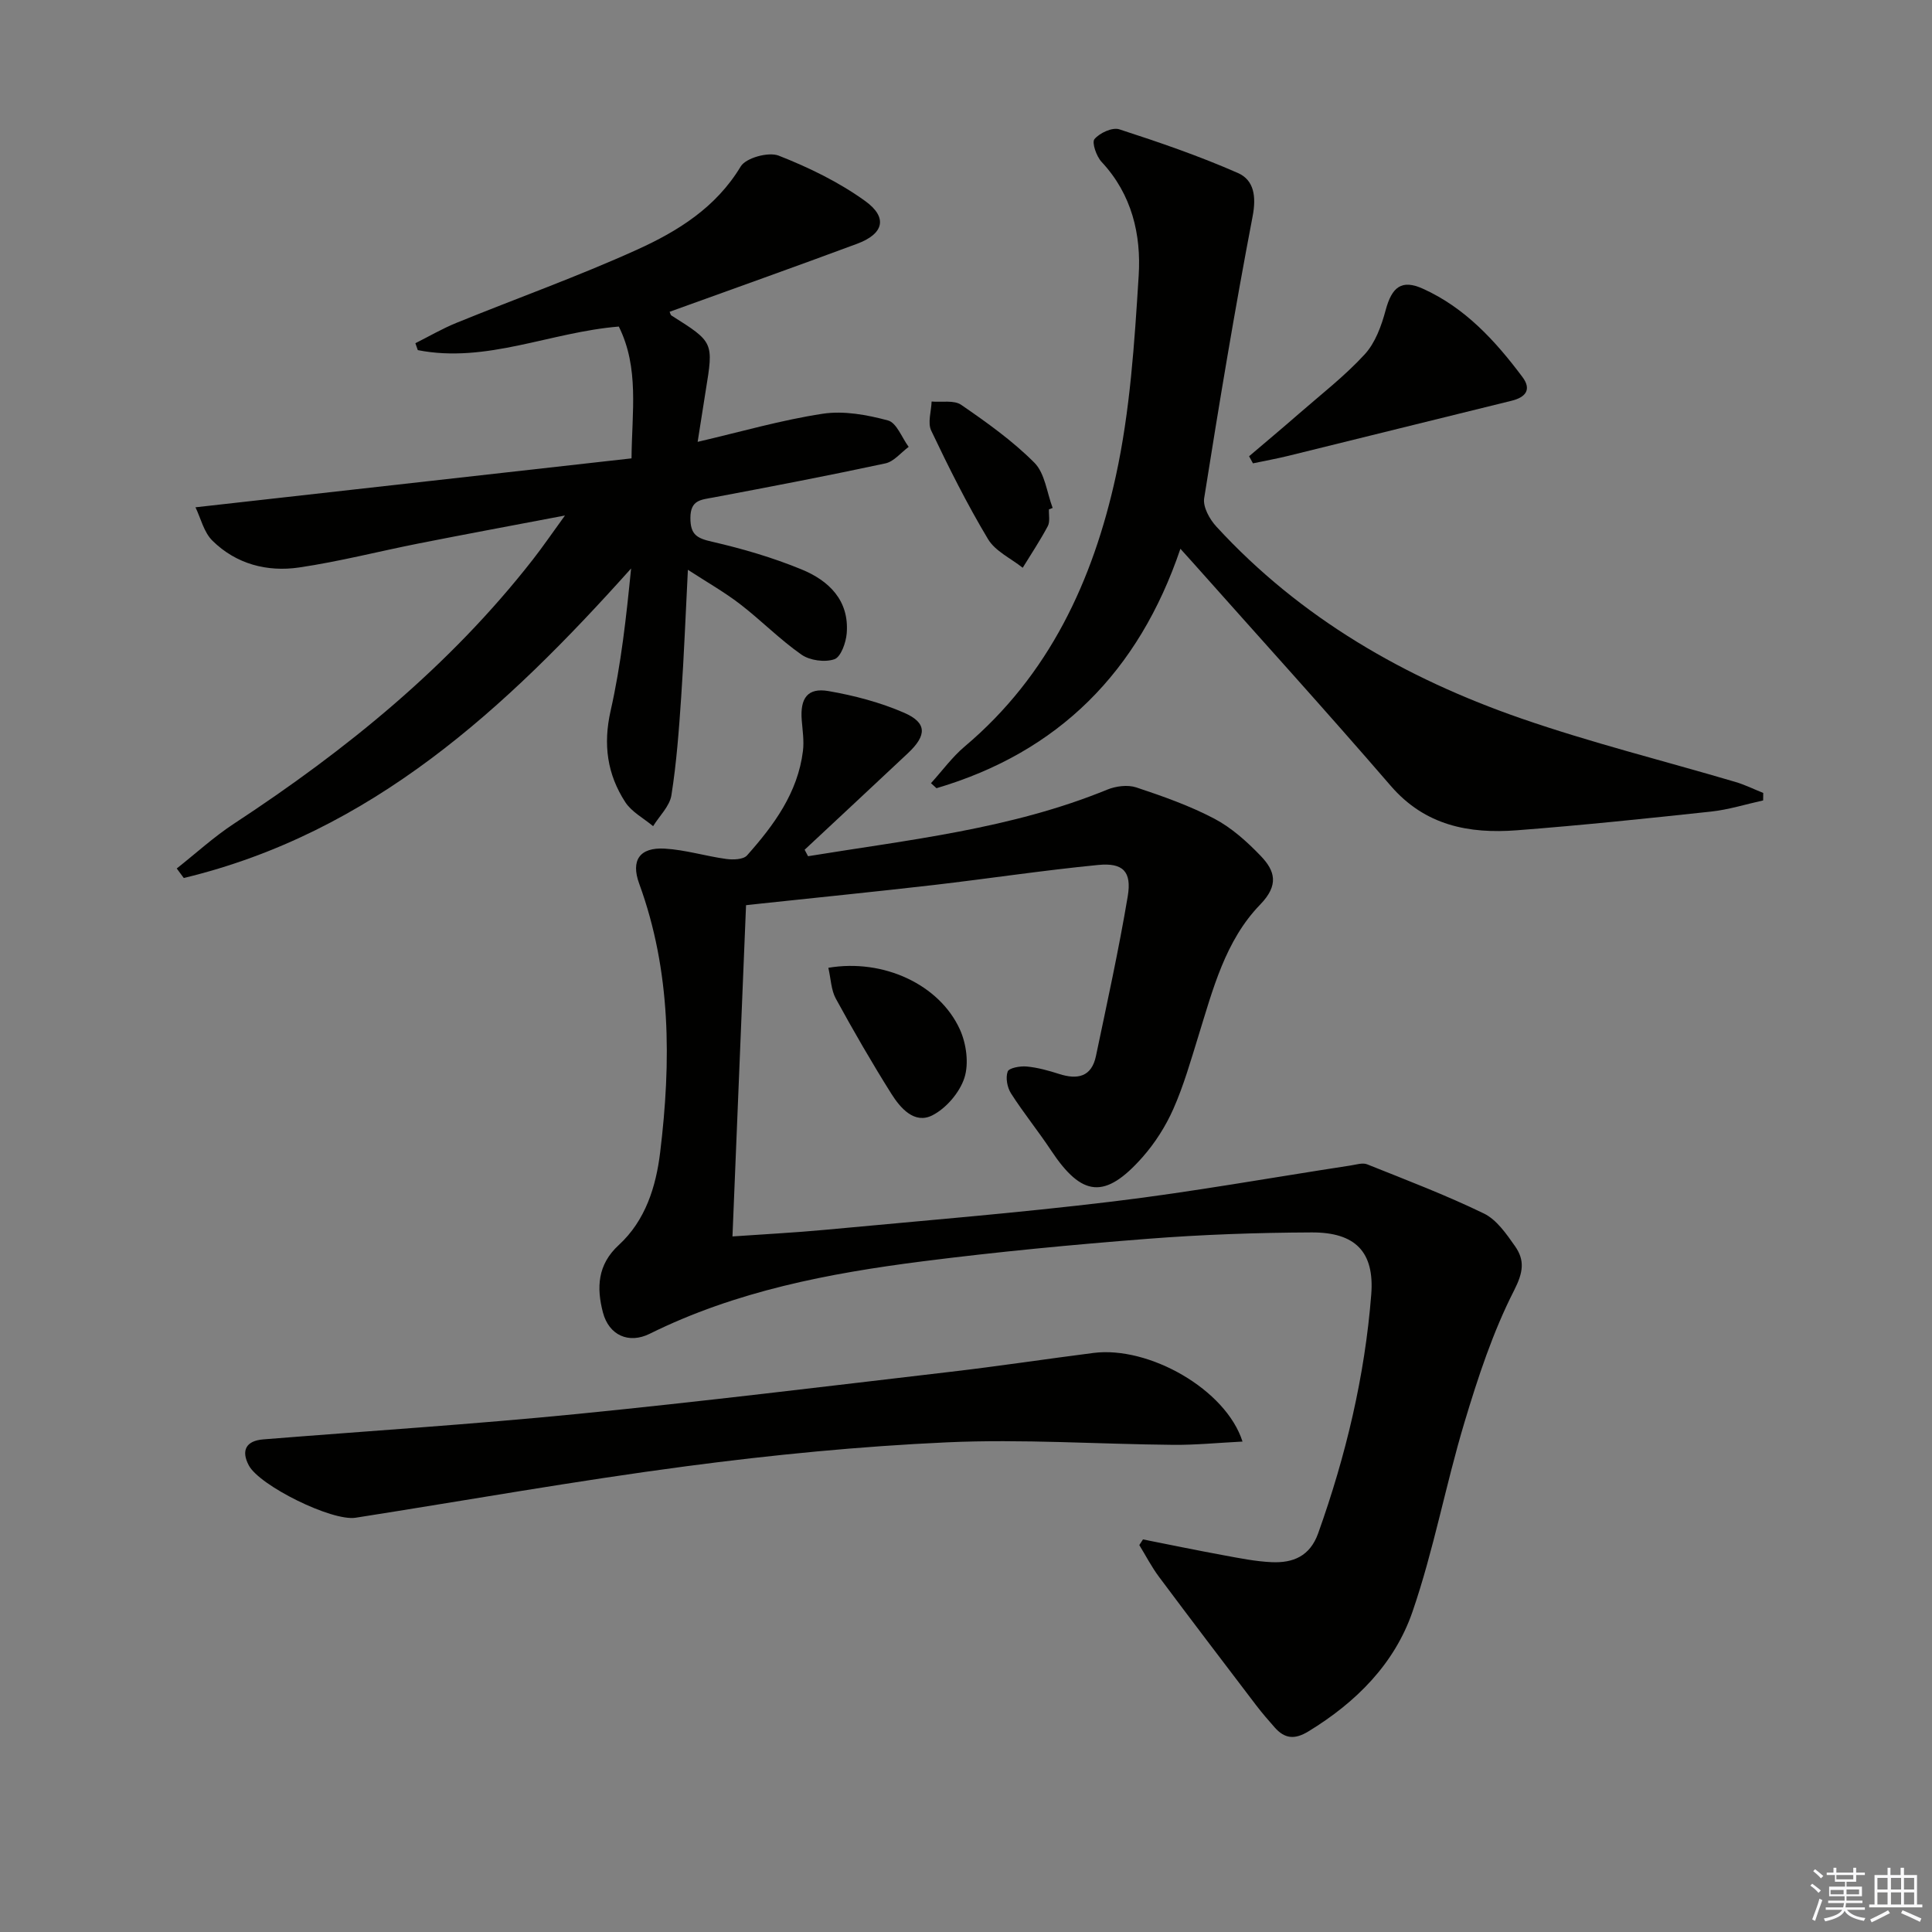
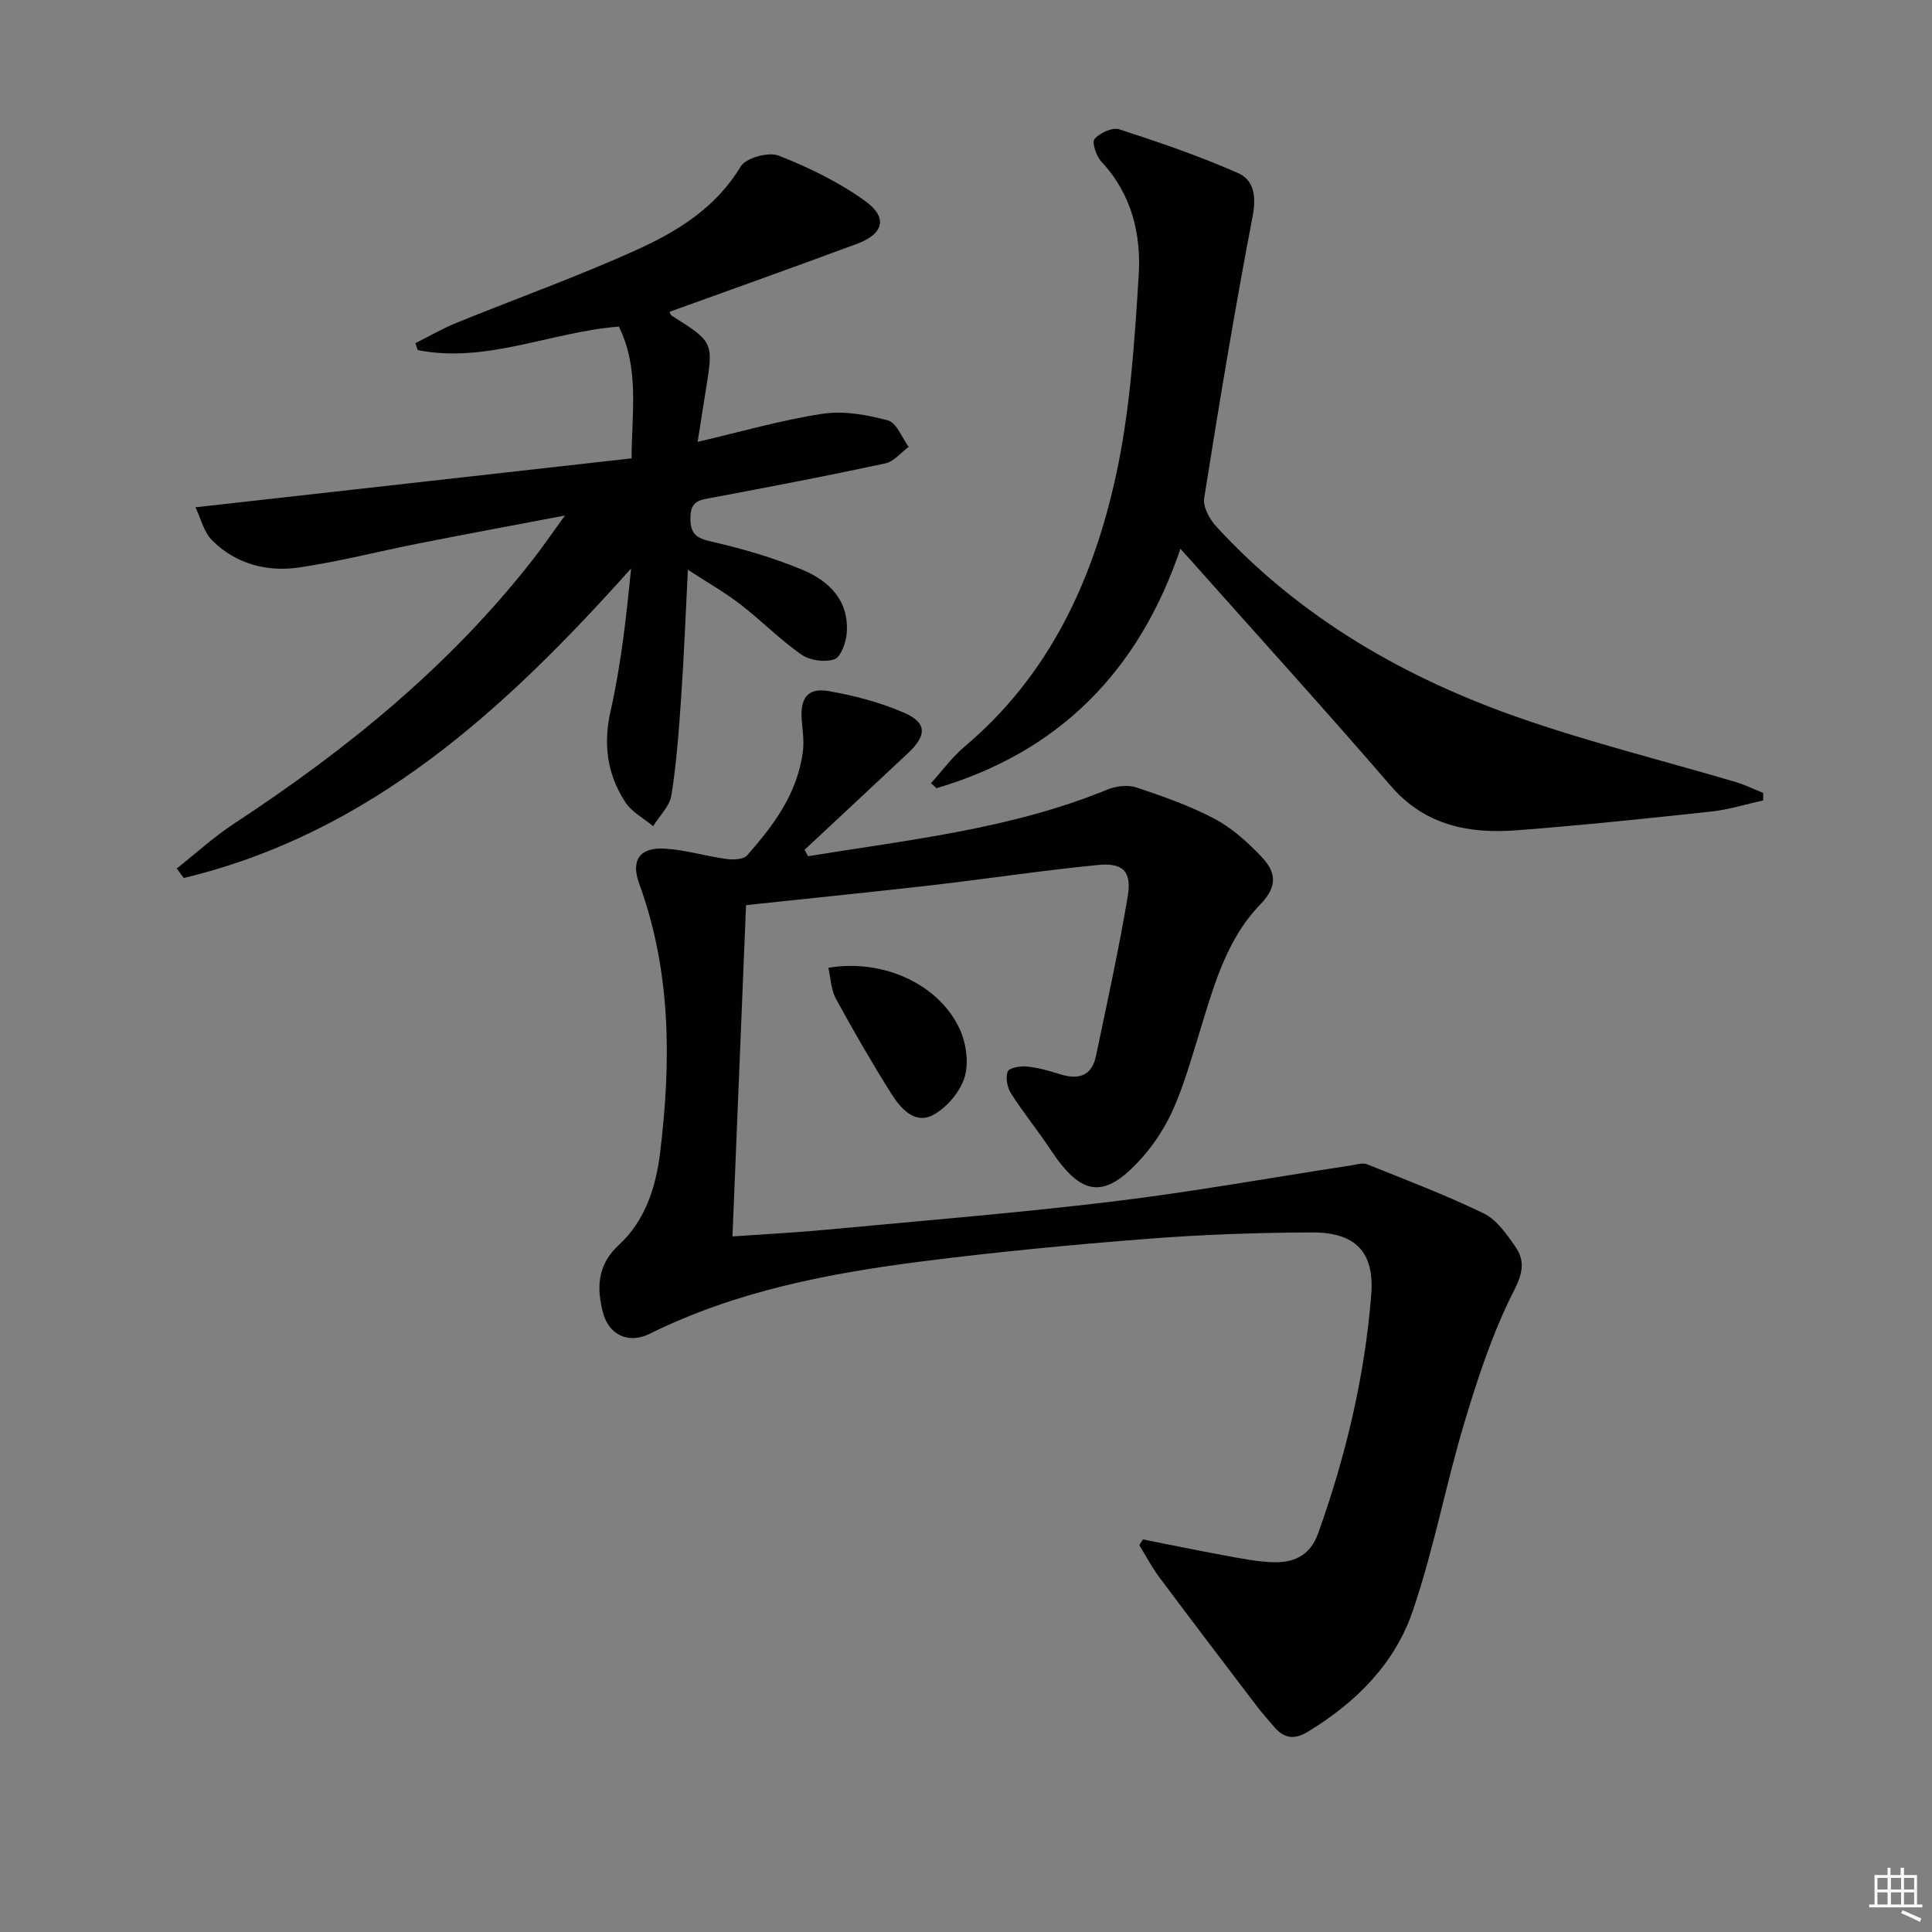
<svg xmlns="http://www.w3.org/2000/svg" enable-background="new 0 0 400 400" viewBox="0 0 400 400">
  <rect x="0" y="0" width="400" height="400" fill="#808080" stroke="none" />
  <g fill="#010100">
    <path d="m167.3 177.27c20.89-3.41 42.03-5.63 61.93-13.78 1.8-.74 4.23-1.05 6.01-.47 5.5 1.83 11.04 3.78 16.16 6.47 3.59 1.89 6.79 4.77 9.63 7.73 2.95 3.08 3.81 6.01-.12 10.06-7.24 7.46-9.8 17.57-12.81 27.27-1.57 5.07-3.03 10.21-5.17 15.04-1.59 3.6-3.81 7.08-6.42 10.03-7.73 8.72-12.5 8.2-18.88-1.41-2.66-4.02-5.72-7.78-8.31-11.83-.78-1.22-1.16-3.24-.69-4.53.27-.75 2.6-1.17 3.94-1.04 2.26.21 4.52.84 6.7 1.54 3.8 1.22 6.72.63 7.63-3.69 2.31-11.01 4.73-22.02 6.59-33.11.85-5.1-.98-6.97-6.11-6.47-11.38 1.11-22.7 2.83-34.06 4.15-11.88 1.37-23.77 2.56-35.66 3.83-.96.1-1.93.21-3.2.35-.93 22.73-1.85 45.28-2.81 68.58 6.52-.46 12.92-.78 19.29-1.38 19.84-1.86 39.72-3.47 59.5-5.86 16.46-1.99 32.8-4.94 49.2-7.45 1.13-.17 2.46-.62 3.41-.24 8.12 3.25 16.32 6.37 24.17 10.18 2.64 1.28 4.66 4.22 6.45 6.77 2.04 2.91 1.73 5.38-.19 9.15-4.4 8.62-7.48 18.01-10.28 27.33-3.9 12.97-6.36 26.42-10.76 39.2-3.71 10.79-11.69 18.77-21.55 24.78-2.84 1.73-4.89 1.53-6.96-.8-1.32-1.49-2.63-3.01-3.84-4.59-6.74-8.85-13.48-17.7-20.13-26.61-1.54-2.06-2.73-4.38-4.08-6.58.25-.39.5-.78.76-1.17 5.6 1.11 11.19 2.27 16.81 3.3 3.25.6 6.53 1.26 9.82 1.41 4.43.2 7.94-1.21 9.65-6 5.72-16.02 9.65-32.46 10.98-49.4.7-8.86-3.3-12.91-12.35-12.87-11.3.05-22.62.44-33.89 1.32-15.56 1.21-31.12 2.69-46.6 4.66-19.48 2.48-38.7 6.16-56.54 15-4.35 2.16-8.45.31-9.69-4.41-1.34-5.12-1.14-9.9 3.27-13.95 5.55-5.09 7.72-12.11 8.58-19.21 2.28-18.77 2.29-37.46-4.34-55.61-1.78-4.86.1-7.57 5.31-7.26 4.26.25 8.46 1.56 12.71 2.14 1.41.19 3.53.13 4.3-.73 5.56-6.25 10.51-12.96 11.58-21.62.26-2.09-.08-4.27-.25-6.4-.36-4.54 1.22-6.76 5.54-6.01 5.33.92 10.71 2.34 15.66 4.49 4.75 2.07 4.73 4.66.81 8.35-7.12 6.69-14.27 13.34-21.41 20.01.23.44.47.89.71 1.34z" />
    <path d="m40.47 105.03c30.49-3.42 60.16-6.75 90.28-10.13.08-9.64 1.63-18.7-2.63-27.29-14.17 1.15-27.43 7.67-41.62 4.88-.17-.48-.33-.95-.5-1.43 2.83-1.42 5.59-3.03 8.51-4.22 12.45-5.07 25.14-9.6 37.37-15.14 8.45-3.83 16.36-8.73 21.48-17.24 1.07-1.78 5.75-3.06 7.85-2.24 6.25 2.45 12.46 5.47 17.89 9.38 4.78 3.44 3.87 6.83-1.67 8.88-12.89 4.79-25.85 9.39-38.79 14.07.11.23.17.65.4.79 8.72 5.5 8.71 5.5 7.07 15.55-.53 3.26-1.03 6.52-1.67 10.59 8.95-2.08 17.34-4.52 25.9-5.82 4.36-.66 9.17.22 13.51 1.39 1.79.48 2.87 3.57 4.28 5.47-1.6 1.18-3.05 3.04-4.82 3.42-11.84 2.54-23.73 4.82-35.63 7.06-2.57.48-4.73.5-4.74 4.22-.01 3.5 1.36 4.22 4.49 4.94 6.29 1.44 12.56 3.28 18.52 5.73 5.64 2.31 9.92 6.41 9.35 13.27-.16 1.92-1.22 4.88-2.55 5.33-1.98.68-5.08.26-6.82-.96-4.48-3.13-8.36-7.11-12.7-10.45-3.25-2.5-6.85-4.54-10.81-7.11-.48 9.29-.8 17.84-1.39 26.37-.46 6.79-.96 13.59-2.02 20.3-.36 2.28-2.48 4.28-3.79 6.41-1.95-1.64-4.43-2.93-5.76-4.97-3.74-5.76-4.62-11.93-3.04-18.91 2.17-9.6 3.25-19.46 4.24-29.47-25.96 29-53.75 54.73-92.61 64.08-.49-.66-.98-1.31-1.46-1.97 3.94-3.11 7.68-6.54 11.87-9.29 23.25-15.25 44.61-32.59 61.83-54.63 2.03-2.59 3.89-5.32 6.68-9.16-10.94 2.08-20.58 3.87-30.2 5.77-8.29 1.64-16.5 3.76-24.84 4.99-6.61.97-13.02-.7-17.91-5.51-1.82-1.75-2.46-4.72-3.55-6.95z" />
    <path d="m365.04 165.72c-3.6.79-7.16 1.92-10.8 2.31-13.38 1.44-26.76 2.84-40.17 3.87-9.92.76-19.02-.96-26.13-9.2-13.48-15.62-27.36-30.91-41.07-46.33-.64-.72-1.28-1.42-2.48-2.75-8.65 25.5-25.25 42.11-50.5 49.57-.38-.35-.76-.69-1.14-1.04 2.31-2.54 4.37-5.39 6.97-7.59 17.5-14.74 26.58-34.41 31.3-55.99 2.96-13.53 3.86-27.59 4.73-41.48.54-8.51-1.4-16.85-7.67-23.56-1.08-1.15-2.07-4.03-1.48-4.73 1.08-1.28 3.7-2.49 5.13-2.03 8.3 2.69 16.59 5.54 24.57 9.05 3.34 1.47 3.83 4.86 3.04 8.98-3.71 19.38-6.94 38.86-10.03 58.35-.29 1.81 1.14 4.38 2.54 5.89 17.42 18.96 39.1 31.39 63.13 39.72 14.55 5.04 29.56 8.77 44.34 13.14 1.97.58 3.83 1.51 5.74 2.27-.01.52-.01 1.04-.02 1.55z" />
-     <path d="m257.25 298.46c-5.11.26-9.71.72-14.31.68-15.63-.14-31.29-1.23-46.88-.52-18.06.82-36.13 2.59-54.05 4.96-22.86 3.02-45.59 7.08-68.38 10.65-4.92.77-19.9-6.64-22.12-10.84-1.64-3.09-.56-5.09 2.98-5.38 21.7-1.74 43.43-3.12 65.09-5.27 25.77-2.56 51.48-5.71 77.2-8.72 9.89-1.15 19.74-2.65 29.62-3.91 11.47-1.46 27.41 7.54 30.85 18.35z" />
-     <path d="m258.61 94.46c3.43-2.92 6.89-5.81 10.29-8.78 4.62-4.03 9.52-7.82 13.65-12.32 2.19-2.38 3.46-5.9 4.33-9.13 1.29-4.8 3.29-6.46 7.73-4.45 8.71 3.93 14.99 10.78 20.59 18.27 1.94 2.59.7 4.2-2.24 4.92-15.4 3.78-30.79 7.61-46.19 11.4-2.44.6-4.91 1.04-7.36 1.56-.27-.48-.54-.98-.8-1.47z" />
    <path d="m171.5 200.37c11.41-1.93 22.99 3.46 27.23 12.76 1.34 2.95 1.9 7.06.94 10.03-.99 3.05-3.79 6.32-6.66 7.77-3.69 1.85-6.59-1.5-8.46-4.47-4.05-6.44-7.86-13.04-11.51-19.72-.97-1.78-1.01-4.06-1.54-6.37z" />
-     <path d="m217.17 105.46c-.05 1.16.26 2.52-.23 3.46-1.57 2.96-3.44 5.76-5.2 8.63-2.44-1.95-5.68-3.42-7.18-5.93-4.34-7.24-8.13-14.83-11.76-22.46-.78-1.63.01-4 .08-6.03 2.07.19 4.64-.34 6.13.69 5.3 3.65 10.63 7.44 15.15 11.98 2.19 2.2 2.58 6.19 3.78 9.36-.26.11-.51.2-.77.3z" />
  </g>
-   <path d="m374.8 390.4.4-.4c.7.5 1.3 1 1.8 1.4l-.5.5c-.5-.6-1.1-1.1-1.7-1.5zm1 7.3-.6-.3c.5-1.4 1.1-2.8 1.5-4.3.2.1.4.2.6.3-.5 1.3-1 2.8-1.5 4.3zm-.4-10.3.4-.4c.4.3 1 .8 1.7 1.4l-.5.5c-.4-.5-1-1-1.6-1.5zm2.5.3h1.7v-1h.6v1h3.5v-1h.6v1h1.8v.5h-1.8v1.4h-2v1h3.2v2h-3.2v.9h3.3v.5h-3.4c0 .3-.1.6-.1.9h4v.5h-3.7c.7.9 1.9 1.5 3.8 1.7-.1.2-.2.4-.3.6-2.1-.4-3.5-1.1-4-2.1-.4 1-1.8 1.7-4 2.2-.1-.2-.2-.4-.3-.6 2.1-.4 3.4-1 3.8-1.8h-3.4v-.5h3.6c.1-.3.1-.6.2-.9h-3.3v-.5h3.4c0-.3 0-.6 0-.9h-3.2v-2h3.3v-1h-2.1v-1.4h-1.7v-.5zm1.1 3.5v1h2.7c0-.3 0-.4 0-.4 0-.1 0-.2 0-.2 0-.1 0-.2 0-.3h-2.7zm1.2-3v.9h3.5v-.9zm4.7 3h-2.6v.6.4h2.6z" fill="#fafafb" />
-   <path d="m393.6 386.7h.6v1.5h2.7v6.1h1.1v.6h-11v-.6h1.1v-6.1h2.7v-1.5h.6v1.5h2.1v-1.5zm-2.7 8.8.4.6c-1.2.6-2.5 1.3-3.8 1.9-.1-.2-.2-.4-.3-.6 1.2-.6 2.5-1.2 3.7-1.9zm-2.2-6.7v2.4h2.1v-2.4zm0 3v2.5h2.1v-2.5zm2.8-3v2.4h2.1v-2.4zm0 3v2.5h2.1v-2.5zm6 6.1c-1.4-.7-2.7-1.3-3.9-1.8l.3-.6c1.5.6 2.7 1.2 3.9 1.7zm-1.2-9.1h-2.1v2.4h2.1zm-2.1 3v2.5h2.1v-2.5z" fill="#fafafb" />
+   <path d="m393.6 386.7h.6v1.5h2.7v6.1h1.1v.6h-11v-.6h1.1v-6.1h2.7v-1.5h.6v1.5h2.1v-1.5zm-2.7 8.8.4.6zm-2.2-6.7v2.4h2.1v-2.4zm0 3v2.5h2.1v-2.5zm2.8-3v2.4h2.1v-2.4zm0 3v2.5h2.1v-2.5zm6 6.1c-1.4-.7-2.7-1.3-3.9-1.8l.3-.6c1.5.6 2.7 1.2 3.9 1.7zm-1.2-9.1h-2.1v2.4h2.1zm-2.1 3v2.5h2.1v-2.5z" fill="#fafafb" />
</svg>